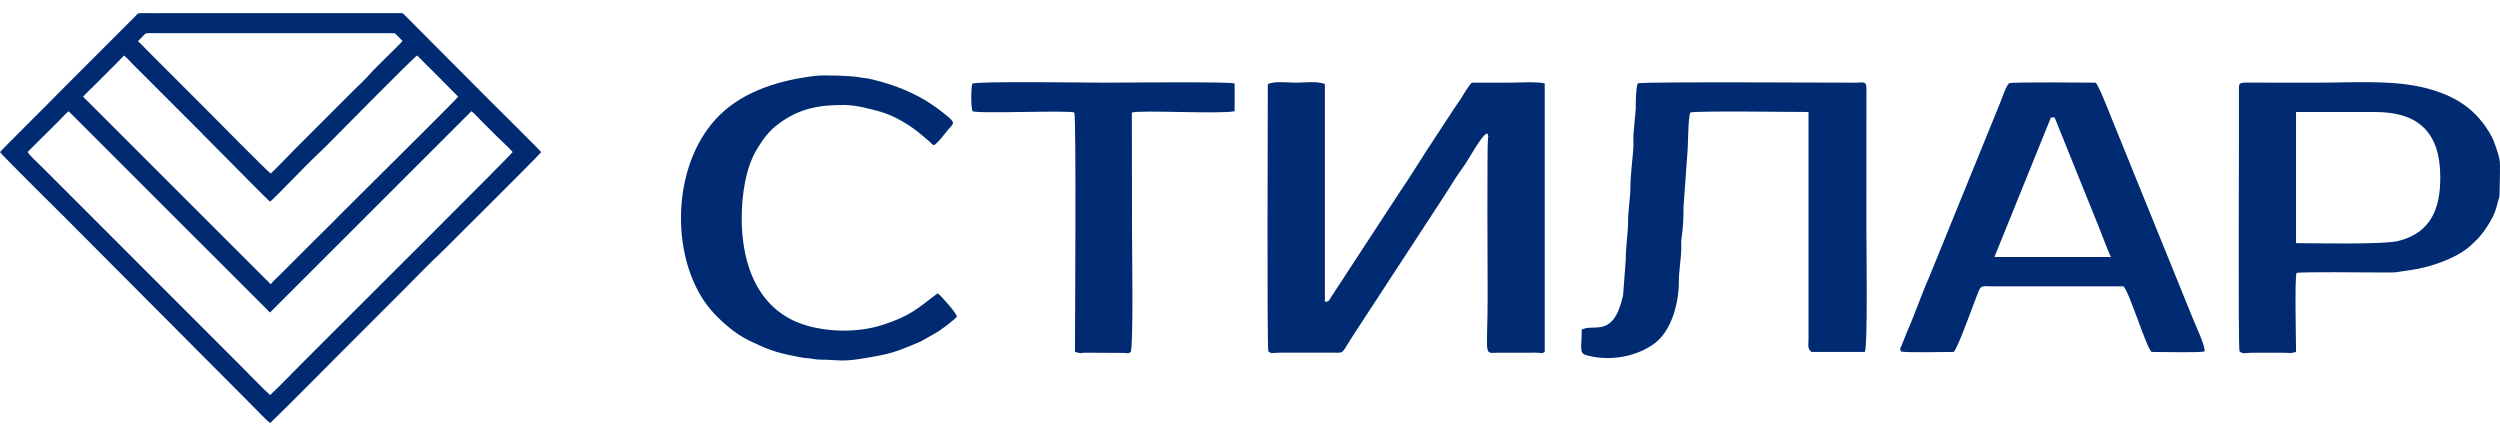
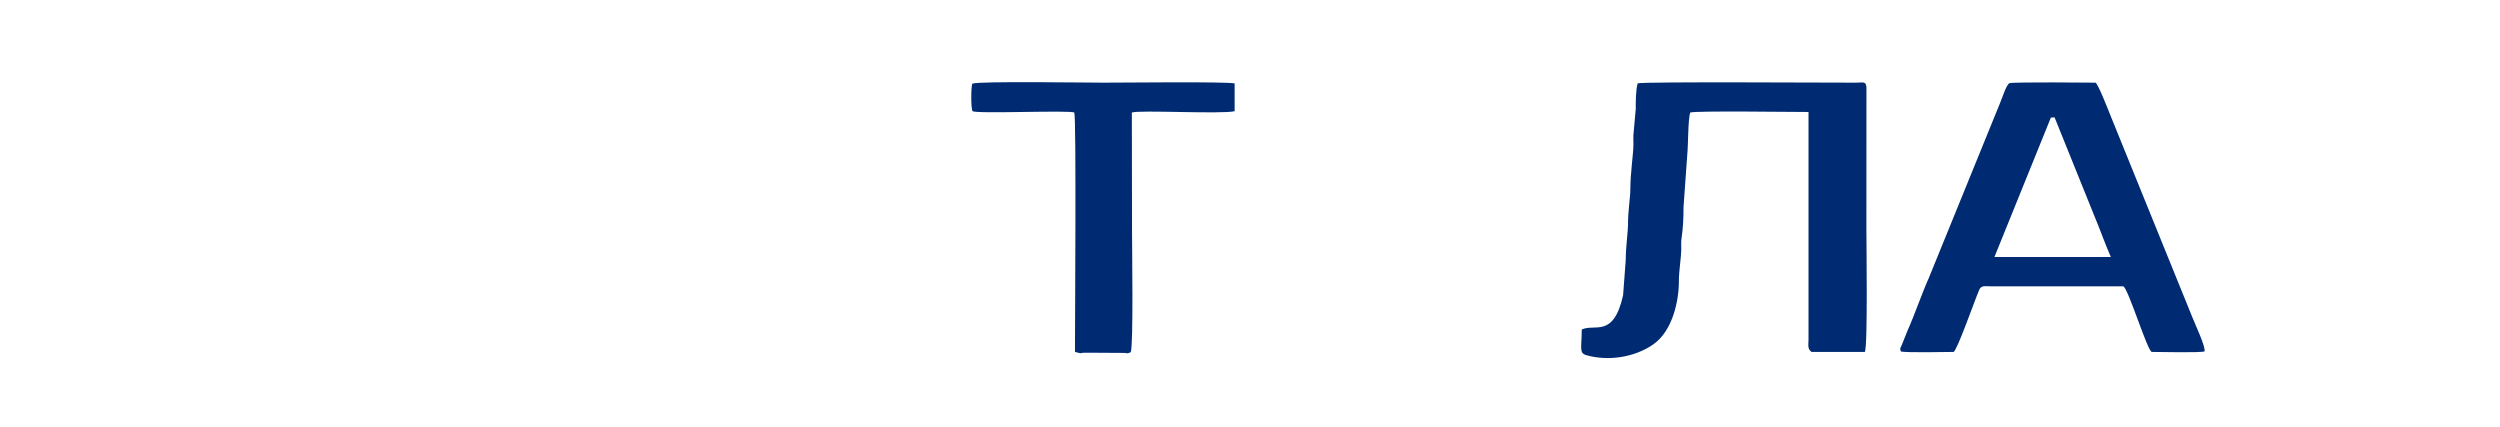
<svg xmlns="http://www.w3.org/2000/svg" width="123" height="21" viewBox="0 0 123 21" fill="none">
-   <path fill-rule="evenodd" clip-rule="evenodd" d="M1.358 7.476L2.864 5.981C2.977 5.867 3.268 5.547 3.378 5.474L13.284 15.375L23.194 5.471C23.306 5.546 23.593 5.861 23.704 5.973L24.296 6.56C24.305 6.57 24.313 6.581 24.326 6.593L24.422 6.688C24.597 6.851 25.124 7.351 25.223 7.481C25.179 7.585 17.112 15.618 16.279 16.451C15.783 16.948 15.286 17.444 14.79 17.941C14.475 18.256 13.547 19.214 13.288 19.435C13.021 19.206 12.114 18.268 11.794 17.949L2.091 8.243C1.95 8.102 1.418 7.612 1.358 7.476ZM4.091 4.761C4.167 4.649 4.481 4.363 4.593 4.251L5.851 2.993C5.874 2.969 5.891 2.95 5.913 2.926C5.915 2.924 5.918 2.92 5.92 2.918L6.102 2.733C6.209 2.806 6.447 3.07 6.552 3.176C6.701 3.324 6.85 3.473 6.998 3.622L9.699 6.323C9.772 6.396 9.852 6.471 9.922 6.546C9.933 6.558 9.936 6.562 9.944 6.572L11.483 8.124C11.623 8.264 13.175 9.845 13.288 9.921C13.448 9.816 15.197 7.982 15.539 7.678L16.001 7.231C16.689 6.543 20.394 2.778 20.523 2.732C20.566 2.765 20.607 2.81 20.645 2.849L21.024 3.234C21.028 3.237 21.037 3.247 21.041 3.25L21.282 3.486C21.326 3.53 21.367 3.57 21.41 3.614L22.291 4.501C22.294 4.503 22.297 4.506 22.299 4.509L22.542 4.754C22.502 4.84 19.439 7.872 19.091 8.219L16.679 10.619C16.48 10.836 15.936 11.36 15.626 11.67L13.897 13.399C13.768 13.528 13.404 13.86 13.32 13.985L4.091 4.761ZM19.804 2.016C19.675 2.189 18.466 3.326 18.189 3.652C17.968 3.912 17.628 4.217 17.379 4.466C17.108 4.737 16.837 5.008 16.566 5.279L14.535 7.311C14.364 7.482 13.431 8.453 13.321 8.536C13.213 8.494 10.393 5.63 10.05 5.287L7.612 2.849C7.476 2.713 7.341 2.578 7.206 2.442C7.086 2.323 6.914 2.129 6.787 2.032C6.835 1.964 6.937 1.875 6.998 1.813C7.076 1.736 7.139 1.635 7.248 1.632C7.529 1.625 7.826 1.634 8.11 1.634C11.557 1.634 15.003 1.634 18.45 1.634C18.737 1.634 19.024 1.635 19.311 1.633C19.466 1.632 19.428 1.645 19.584 1.79L19.804 2.016ZM0 7.483C0.027 7.566 2.988 10.495 3.31 10.817L12.439 19.981C12.551 20.092 13.214 20.787 13.288 20.805C13.342 20.786 13.297 20.807 13.342 20.764L13.398 20.709C14.47 19.675 15.58 18.537 16.63 17.487C17.74 16.377 18.85 15.266 19.96 14.156C20.51 13.606 21.063 13.025 21.629 12.495L21.84 12.291C22.579 11.542 26.588 7.581 26.624 7.483C26.553 7.377 24.266 5.116 24.11 4.96L20.031 0.865C19.979 0.812 19.924 0.759 19.873 0.705C19.787 0.616 19.738 0.645 19.613 0.646H8.285C7.867 0.646 7.443 0.653 7.026 0.646C6.747 0.641 6.792 0.663 6.608 0.849L3.143 4.315C3.04 4.418 2.932 4.521 2.833 4.626C2.474 5.005 0.067 7.381 0 7.483Z" fill="#002B72" />
  <path fill-rule="evenodd" clip-rule="evenodd" d="M80.576 4.099C80.48 4.385 80.478 5.028 80.479 5.359L80.363 6.648C80.356 6.792 80.365 6.959 80.365 7.105C80.366 7.546 80.212 8.519 80.213 9.307C80.214 9.707 80.095 10.36 80.099 11.053C80.101 11.362 79.985 12.161 79.986 12.799L79.856 14.529C79.377 16.673 78.444 15.899 77.821 16.215C77.821 17.104 77.677 17.368 78.043 17.474C79.112 17.781 80.427 17.588 81.352 16.936C82.269 16.29 82.611 14.842 82.602 13.784C82.599 13.4 82.719 12.596 82.719 12.268C82.719 12.079 82.704 11.9 82.733 11.713C82.809 11.224 82.83 10.683 82.83 10.178L83.015 7.592C83.062 7.143 83.046 5.858 83.161 5.536C83.427 5.444 88.265 5.51 88.979 5.51V16.708C88.979 16.953 88.915 17.174 89.131 17.316H91.75C91.899 17.054 91.826 11.952 91.826 11.242L91.829 4.329C91.826 3.973 91.64 4.066 91.332 4.067C90.116 4.072 81.037 4.011 80.576 4.099Z" fill="#002B72" />
-   <path fill-rule="evenodd" clip-rule="evenodd" d="M62.376 4.142C62.376 5.325 62.33 17.178 62.403 17.288C62.547 17.428 62.687 17.353 62.906 17.352H65.641C66.169 17.36 65.974 17.415 66.649 16.388L70.938 9.822C71.287 9.297 71.652 8.662 72.021 8.172C72.239 7.884 72.888 6.651 73.153 6.571C73.182 6.604 73.178 6.526 73.213 6.662C73.248 6.8 73.222 6.67 73.21 6.776C73.156 7.214 73.192 13.784 73.192 14.544C73.192 17.707 72.942 17.349 73.799 17.353H75.317C75.439 17.353 75.578 17.347 75.697 17.356C75.891 17.37 75.811 17.411 76 17.315V4.104C75.588 4.005 74.728 4.067 74.254 4.067C73.647 4.067 73.04 4.067 72.433 4.067C72.312 4.103 71.966 4.713 71.868 4.869C71.841 4.913 71.777 4.992 71.742 5.046C71.666 5.16 71.59 5.274 71.514 5.387C71.217 5.83 70.923 6.297 70.627 6.74C70.029 7.636 69.458 8.587 68.849 9.479L65.503 14.597C65.382 14.78 65.405 14.843 65.184 14.848V4.142C64.855 3.976 64.171 4.067 63.78 4.067C63.401 4.067 62.667 3.978 62.376 4.142Z" fill="#002B72" />
  <path fill-rule="evenodd" clip-rule="evenodd" d="M100.904 5.784L101.085 5.774L103.072 10.697C103.296 11.221 103.631 12.159 103.856 12.646H98.125L100.904 5.784ZM93.52 17.29C93.737 17.362 95.717 17.315 96.114 17.315C96.287 17.263 97.166 14.743 97.38 14.254C97.479 14.024 97.705 14.088 97.935 14.088H104.463C104.702 14.16 105.64 17.247 105.867 17.315C106.264 17.315 108.244 17.362 108.461 17.29C108.531 17.079 108.02 16.007 107.867 15.618L103.835 5.682C103.718 5.39 103.216 4.102 103.097 4.067C103.091 4.065 99.014 4.029 98.869 4.091C98.706 4.16 98.49 4.878 98.404 5.066L94.9 13.671C94.591 14.352 94.163 15.576 93.862 16.239L93.557 16.998C93.496 17.135 93.464 17.123 93.52 17.29Z" fill="#002B72" />
-   <path fill-rule="evenodd" clip-rule="evenodd" d="M112.965 11.963V5.51H116.836C118.981 5.51 120.063 6.495 120.062 8.737C120.061 10.227 119.631 11.437 118.014 11.851C117.255 12.044 113.976 11.963 112.965 11.963ZM110.184 17.288C110.337 17.436 110.559 17.353 110.801 17.354H112.32C112.802 17.352 112.549 17.415 112.965 17.316C112.965 16.728 112.894 13.751 112.988 13.429C113.209 13.365 116.482 13.406 117.178 13.406C118.178 13.406 117.645 13.414 118.515 13.301C119.466 13.178 120.807 12.755 121.552 12.086L121.881 11.771C122.269 11.364 122.721 10.652 122.83 10.177C122.956 9.632 122.985 9.842 122.984 9.23C122.984 8.885 123.025 8.13 122.976 7.834C122.939 7.619 122.707 6.935 122.611 6.756C121.862 5.36 120.79 4.704 119.342 4.332C117.741 3.921 115.81 4.067 113.99 4.067L110.458 4.065C110.124 4.069 110.153 4.165 110.156 4.484C110.171 6.095 110.106 17.083 110.184 17.288Z" fill="#002B72" />
-   <path fill-rule="evenodd" clip-rule="evenodd" d="M47.081 15.569C47.036 15.383 46.306 14.545 46.132 14.43C45.106 15.205 44.797 15.531 43.462 15.973C42.306 16.354 40.887 16.356 39.718 16.025C37.3 15.34 36.492 13.031 36.492 10.747C36.492 9.611 36.677 8.233 37.277 7.28C37.556 6.835 37.804 6.478 38.254 6.132C39.281 5.341 40.281 5.156 41.541 5.166C42.107 5.17 42.781 5.345 43.332 5.501C43.998 5.69 44.825 6.18 45.364 6.657C45.44 6.724 45.575 6.836 45.654 6.898C45.907 7.091 45.742 7.028 45.939 7.145C46.11 7.092 46.508 6.538 46.654 6.373C46.959 6.029 47.031 6.051 46.442 5.579C45.346 4.7 44.249 4.237 42.944 3.915C42.512 3.809 42.554 3.859 42.295 3.804C41.944 3.73 40.563 3.68 40.14 3.73C38.465 3.924 36.651 4.436 35.4 5.67C33.167 7.873 32.949 12.067 34.52 14.618C34.905 15.243 35.374 15.706 35.935 16.164C36.195 16.375 36.534 16.599 36.834 16.745C37.609 17.122 38.145 17.349 39.063 17.514C39.264 17.551 39.464 17.606 39.681 17.618C39.929 17.632 40.126 17.695 40.363 17.695C41.252 17.697 41.363 17.816 42.434 17.64C43.794 17.416 43.998 17.358 45.309 16.795L46.011 16.396C46.093 16.344 46.167 16.309 46.246 16.252C46.42 16.13 46.985 15.716 47.081 15.569Z" fill="#002B72" />
  <path fill-rule="evenodd" clip-rule="evenodd" d="M47.838 4.114C47.771 4.284 47.767 5.311 47.845 5.467C47.991 5.613 52.723 5.407 52.856 5.541C52.959 5.775 52.888 16.103 52.888 17.315C53.387 17.436 52.947 17.35 53.495 17.353L55.347 17.364C55.525 17.387 55.444 17.399 55.633 17.328C55.768 16.968 55.696 12.207 55.696 11.431L55.687 5.538C56.032 5.401 60.109 5.625 60.744 5.471V4.105C60.392 4.009 55.113 4.067 54.292 4.067C53.452 4.067 48.192 3.987 47.838 4.114Z" fill="#002B72" />
</svg>